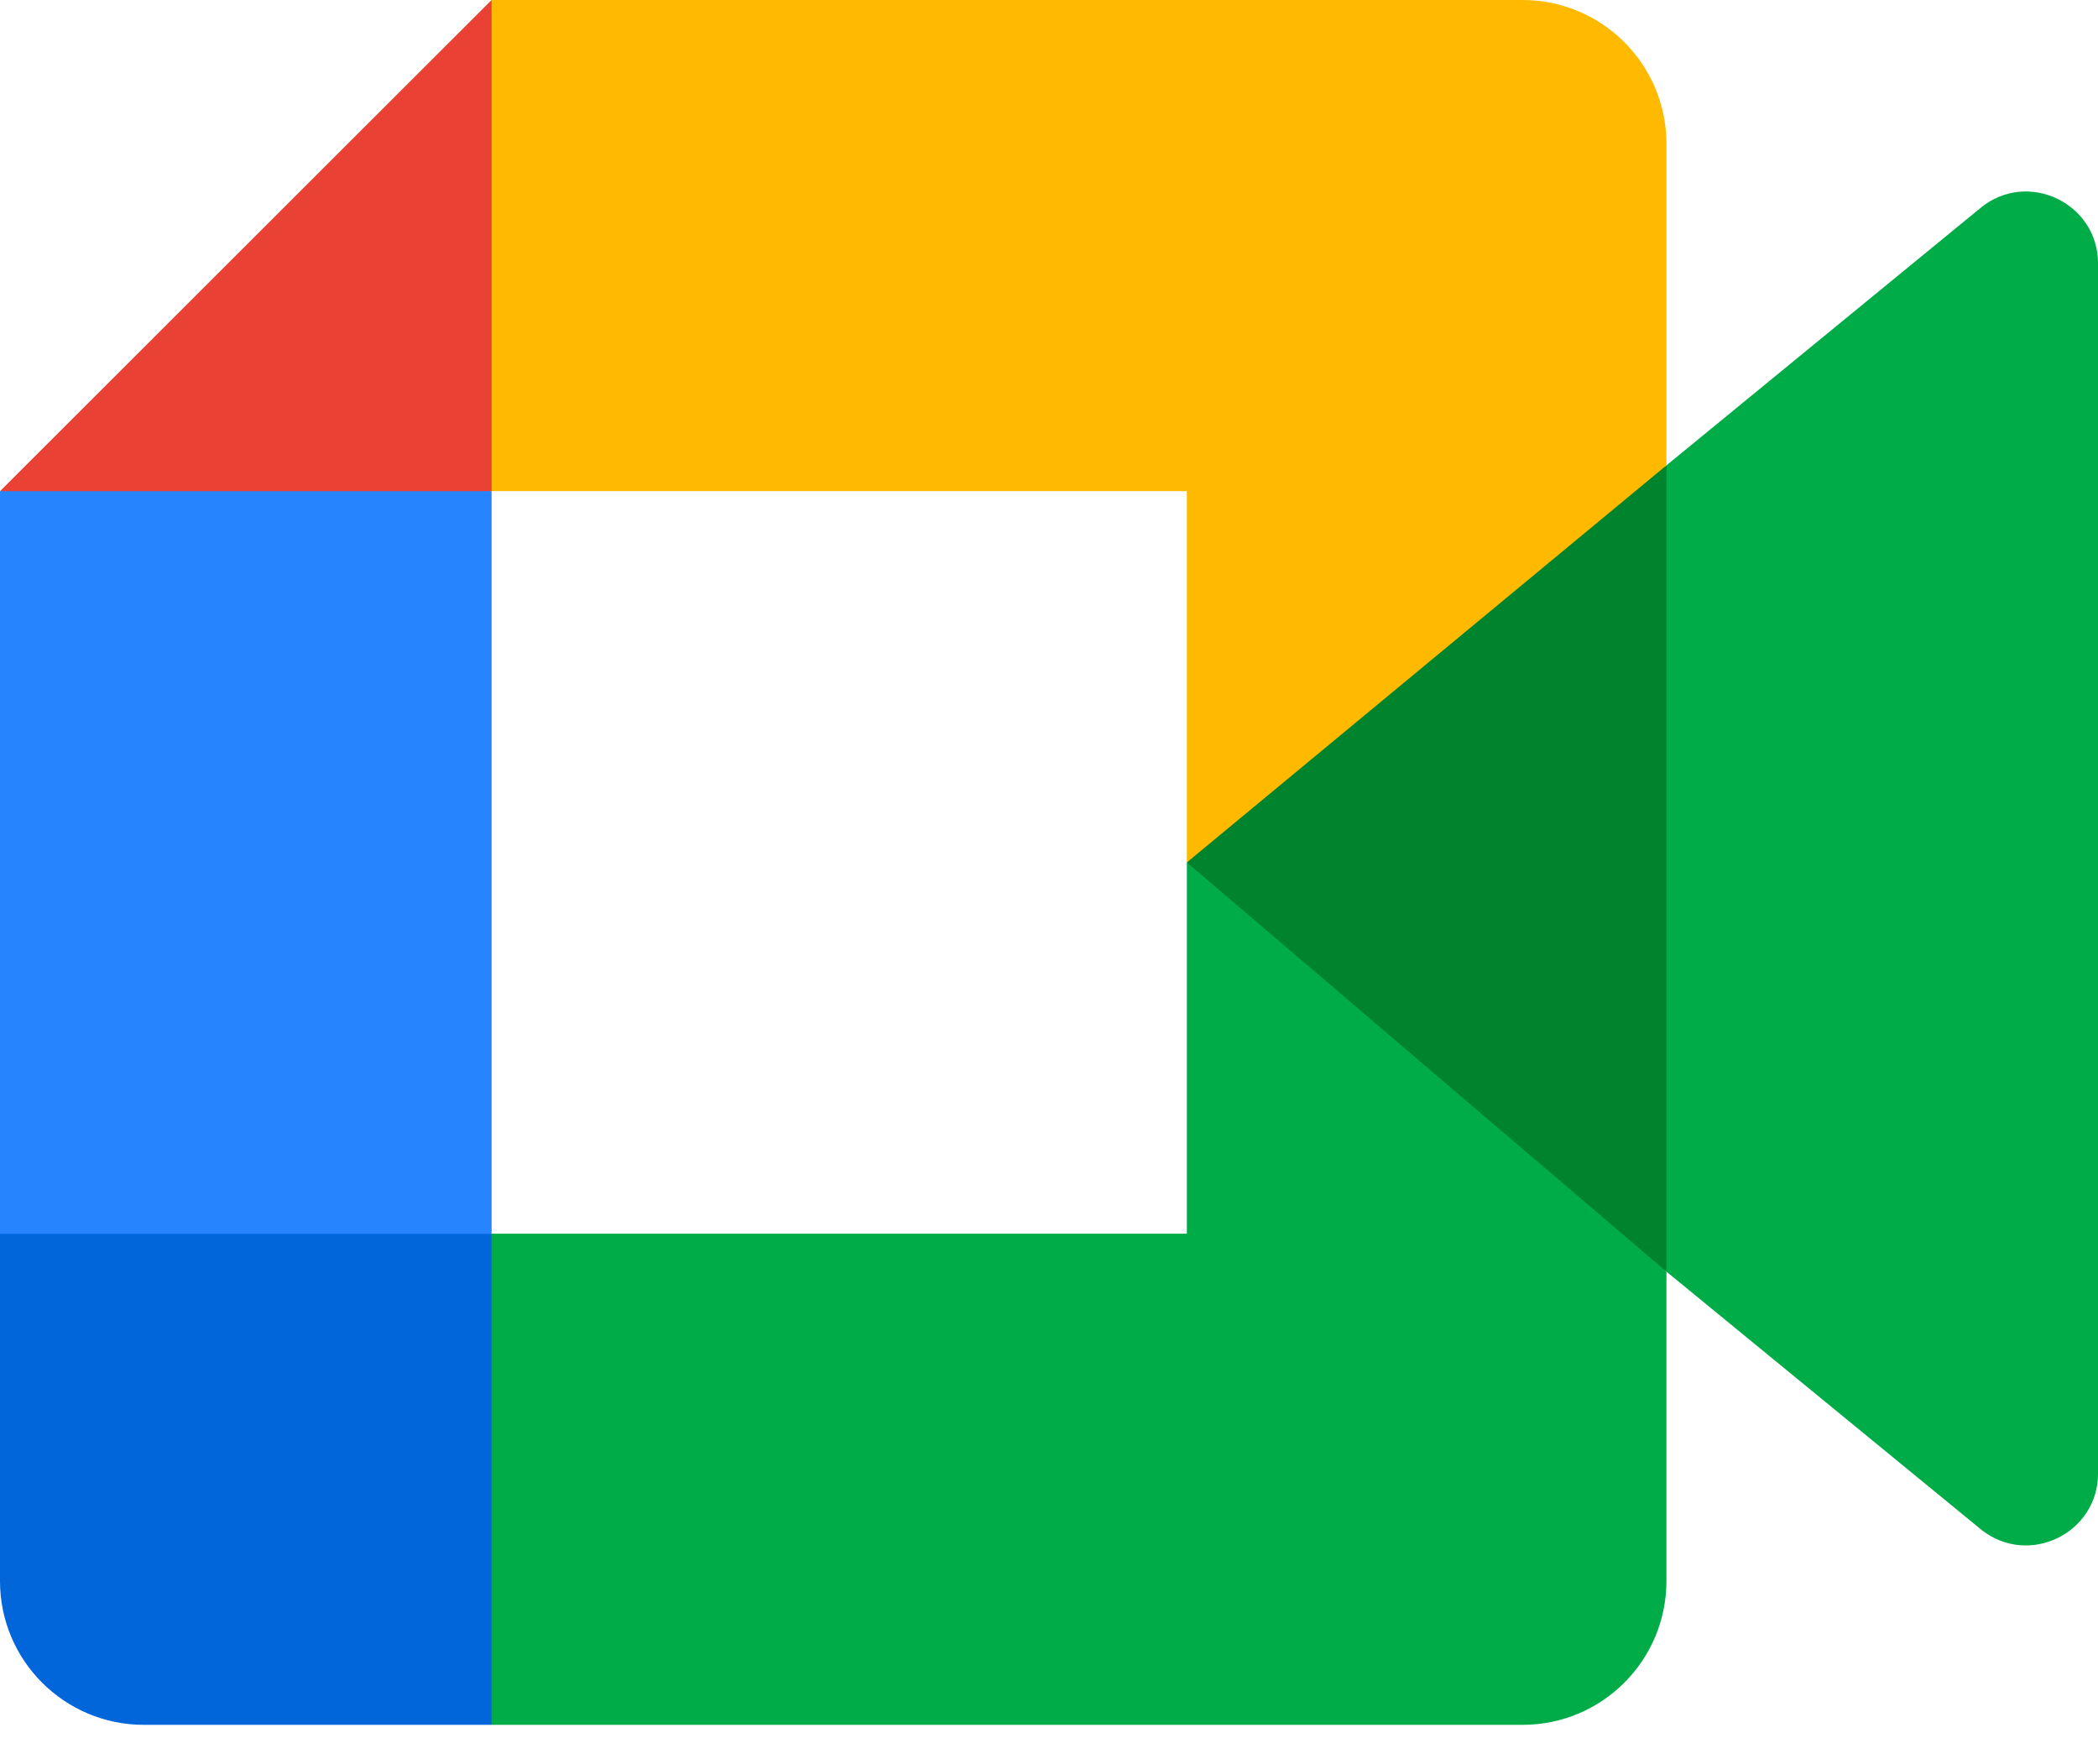
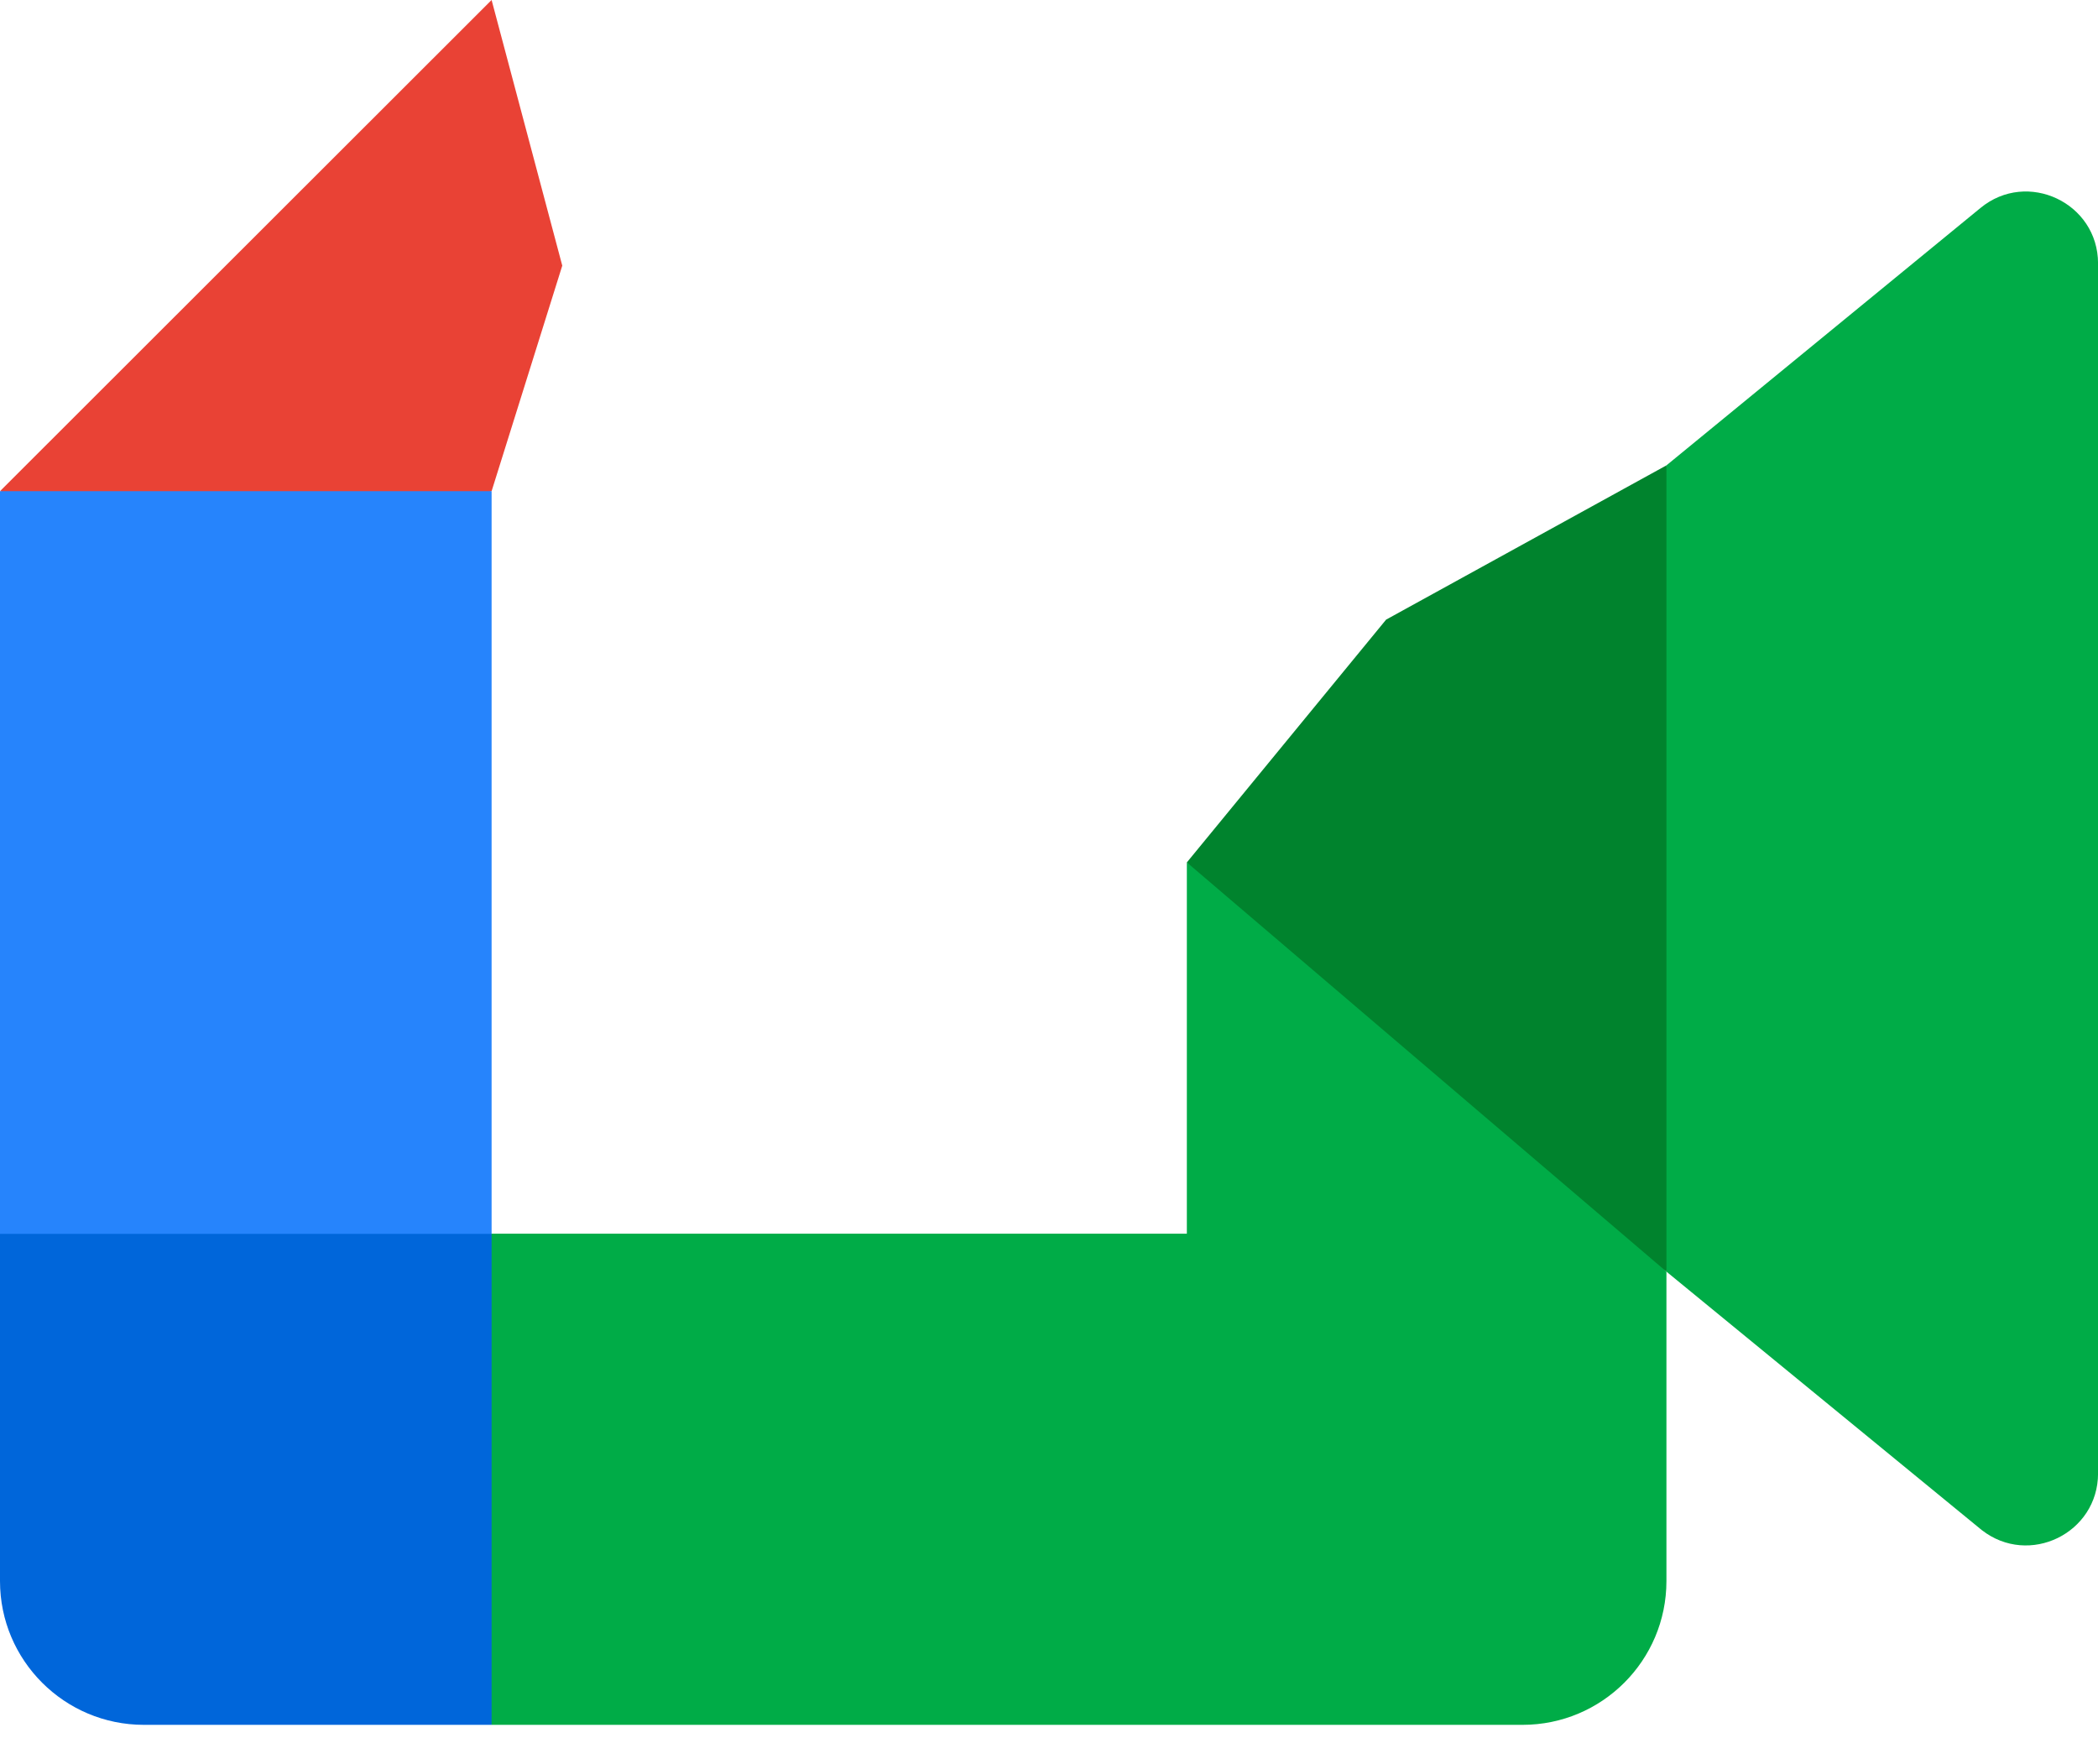
<svg xmlns="http://www.w3.org/2000/svg" width="44" height="37" viewBox="0 0 44 37" fill="none">
  <g clip-path="url(#clip0_41_1012)">
    <path d="M24.891 18.087L29.181 22.986L34.949 26.669L35.953 18.118L34.949 9.76L29.07 12.995L24.891 18.087Z" fill="#00832D" />
    <path d="M0 25.873V33.16C0 34.823 1.352 36.174 3.017 36.174H10.31L11.82 30.669L10.31 25.873L5.306 24.364L0 25.873H0Z" fill="#0066DA" />
    <path d="M10.31 0L0 10.301L5.307 11.806L10.31 10.301L11.792 5.571L10.31 0Z" fill="#E94235" />
-     <path d="M0 25.877H10.31V10.301H0L0 25.877Z" fill="#2684FC" />
+     <path d="M0 25.877H10.31V10.301H0L0 25.877" fill="#2684FC" />
    <path d="M41.535 4.362L34.949 9.76V26.669L41.562 32.089C42.553 32.863 44.001 32.157 44.001 30.9V5.526C44.001 4.255 42.518 3.552 41.535 4.362" fill="#00AC47" />
    <path d="M24.891 18.087V25.873H10.31V36.174H31.932C33.598 36.174 34.949 34.823 34.949 33.159V26.669L24.891 18.087Z" fill="#00AC47" />
-     <path d="M31.932 0H10.31V10.301H24.891V18.087L34.949 9.76V3.015C34.949 1.351 33.598 0 31.932 0" fill="#FFBA00" />
  </g>
  <defs>
    <clipPath id="clip0_41_1012">
      <rect width="44" height="36.235" fill="white" />
    </clipPath>
  </defs>
</svg>